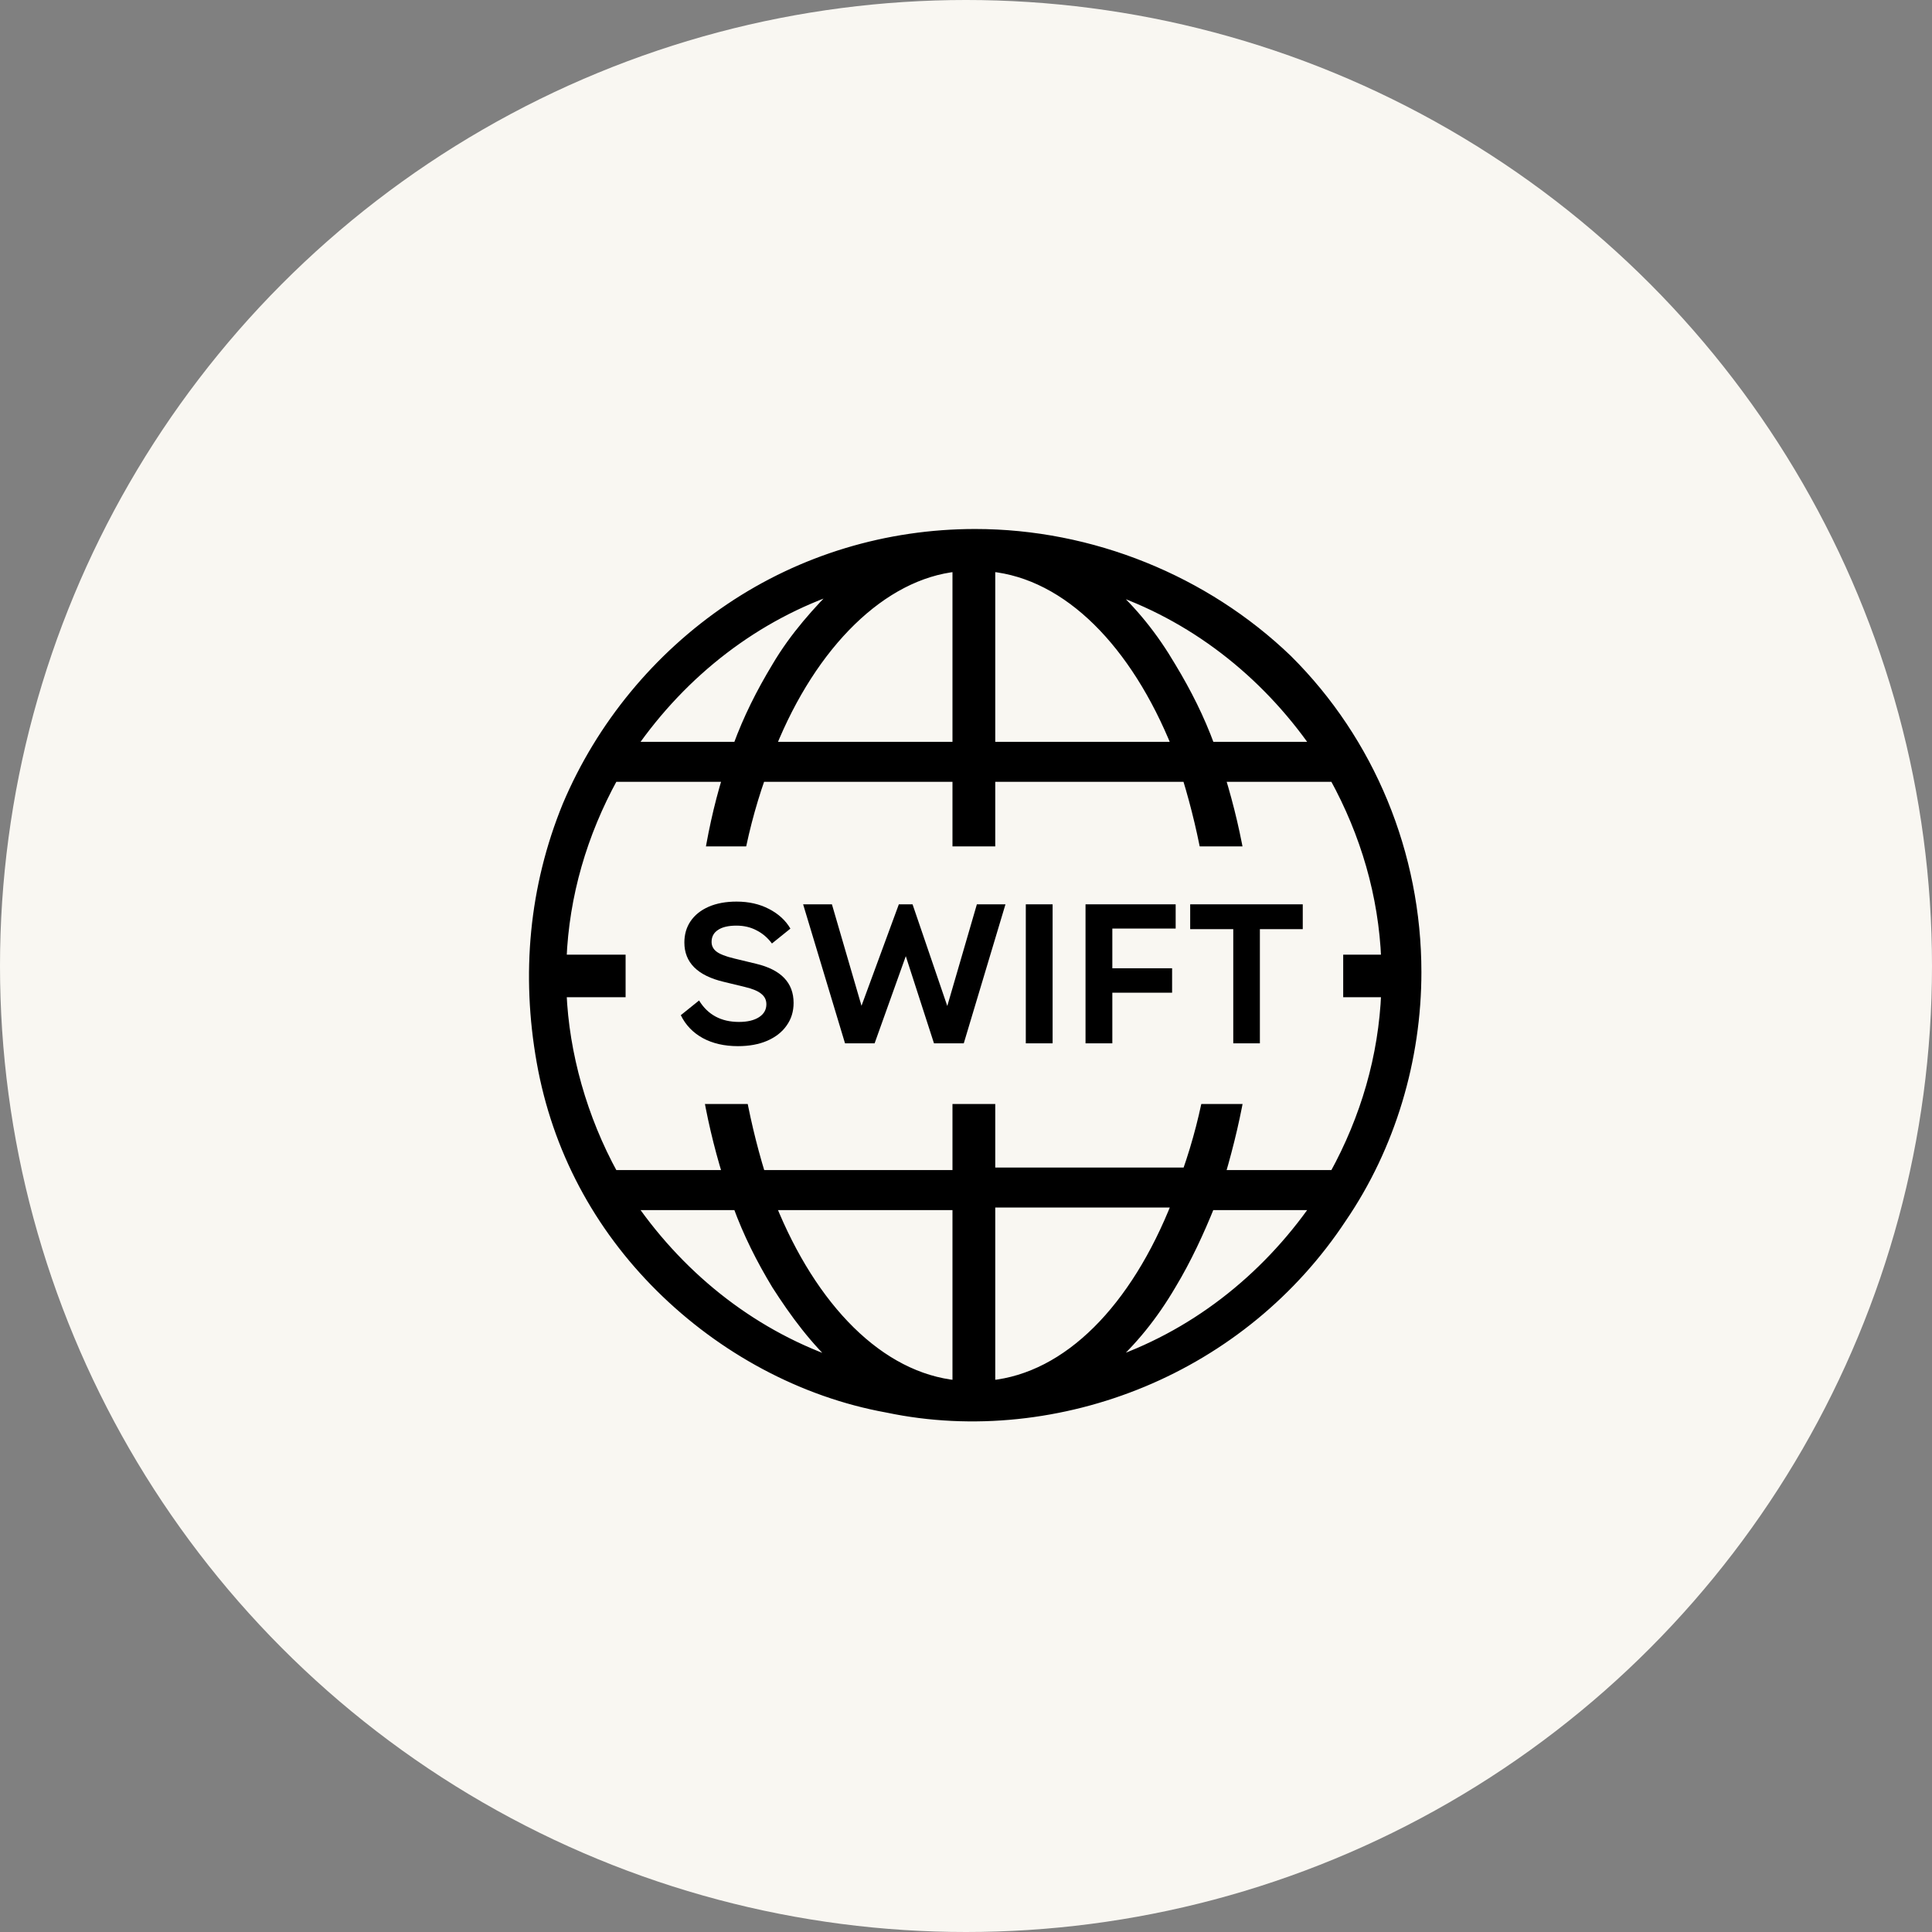
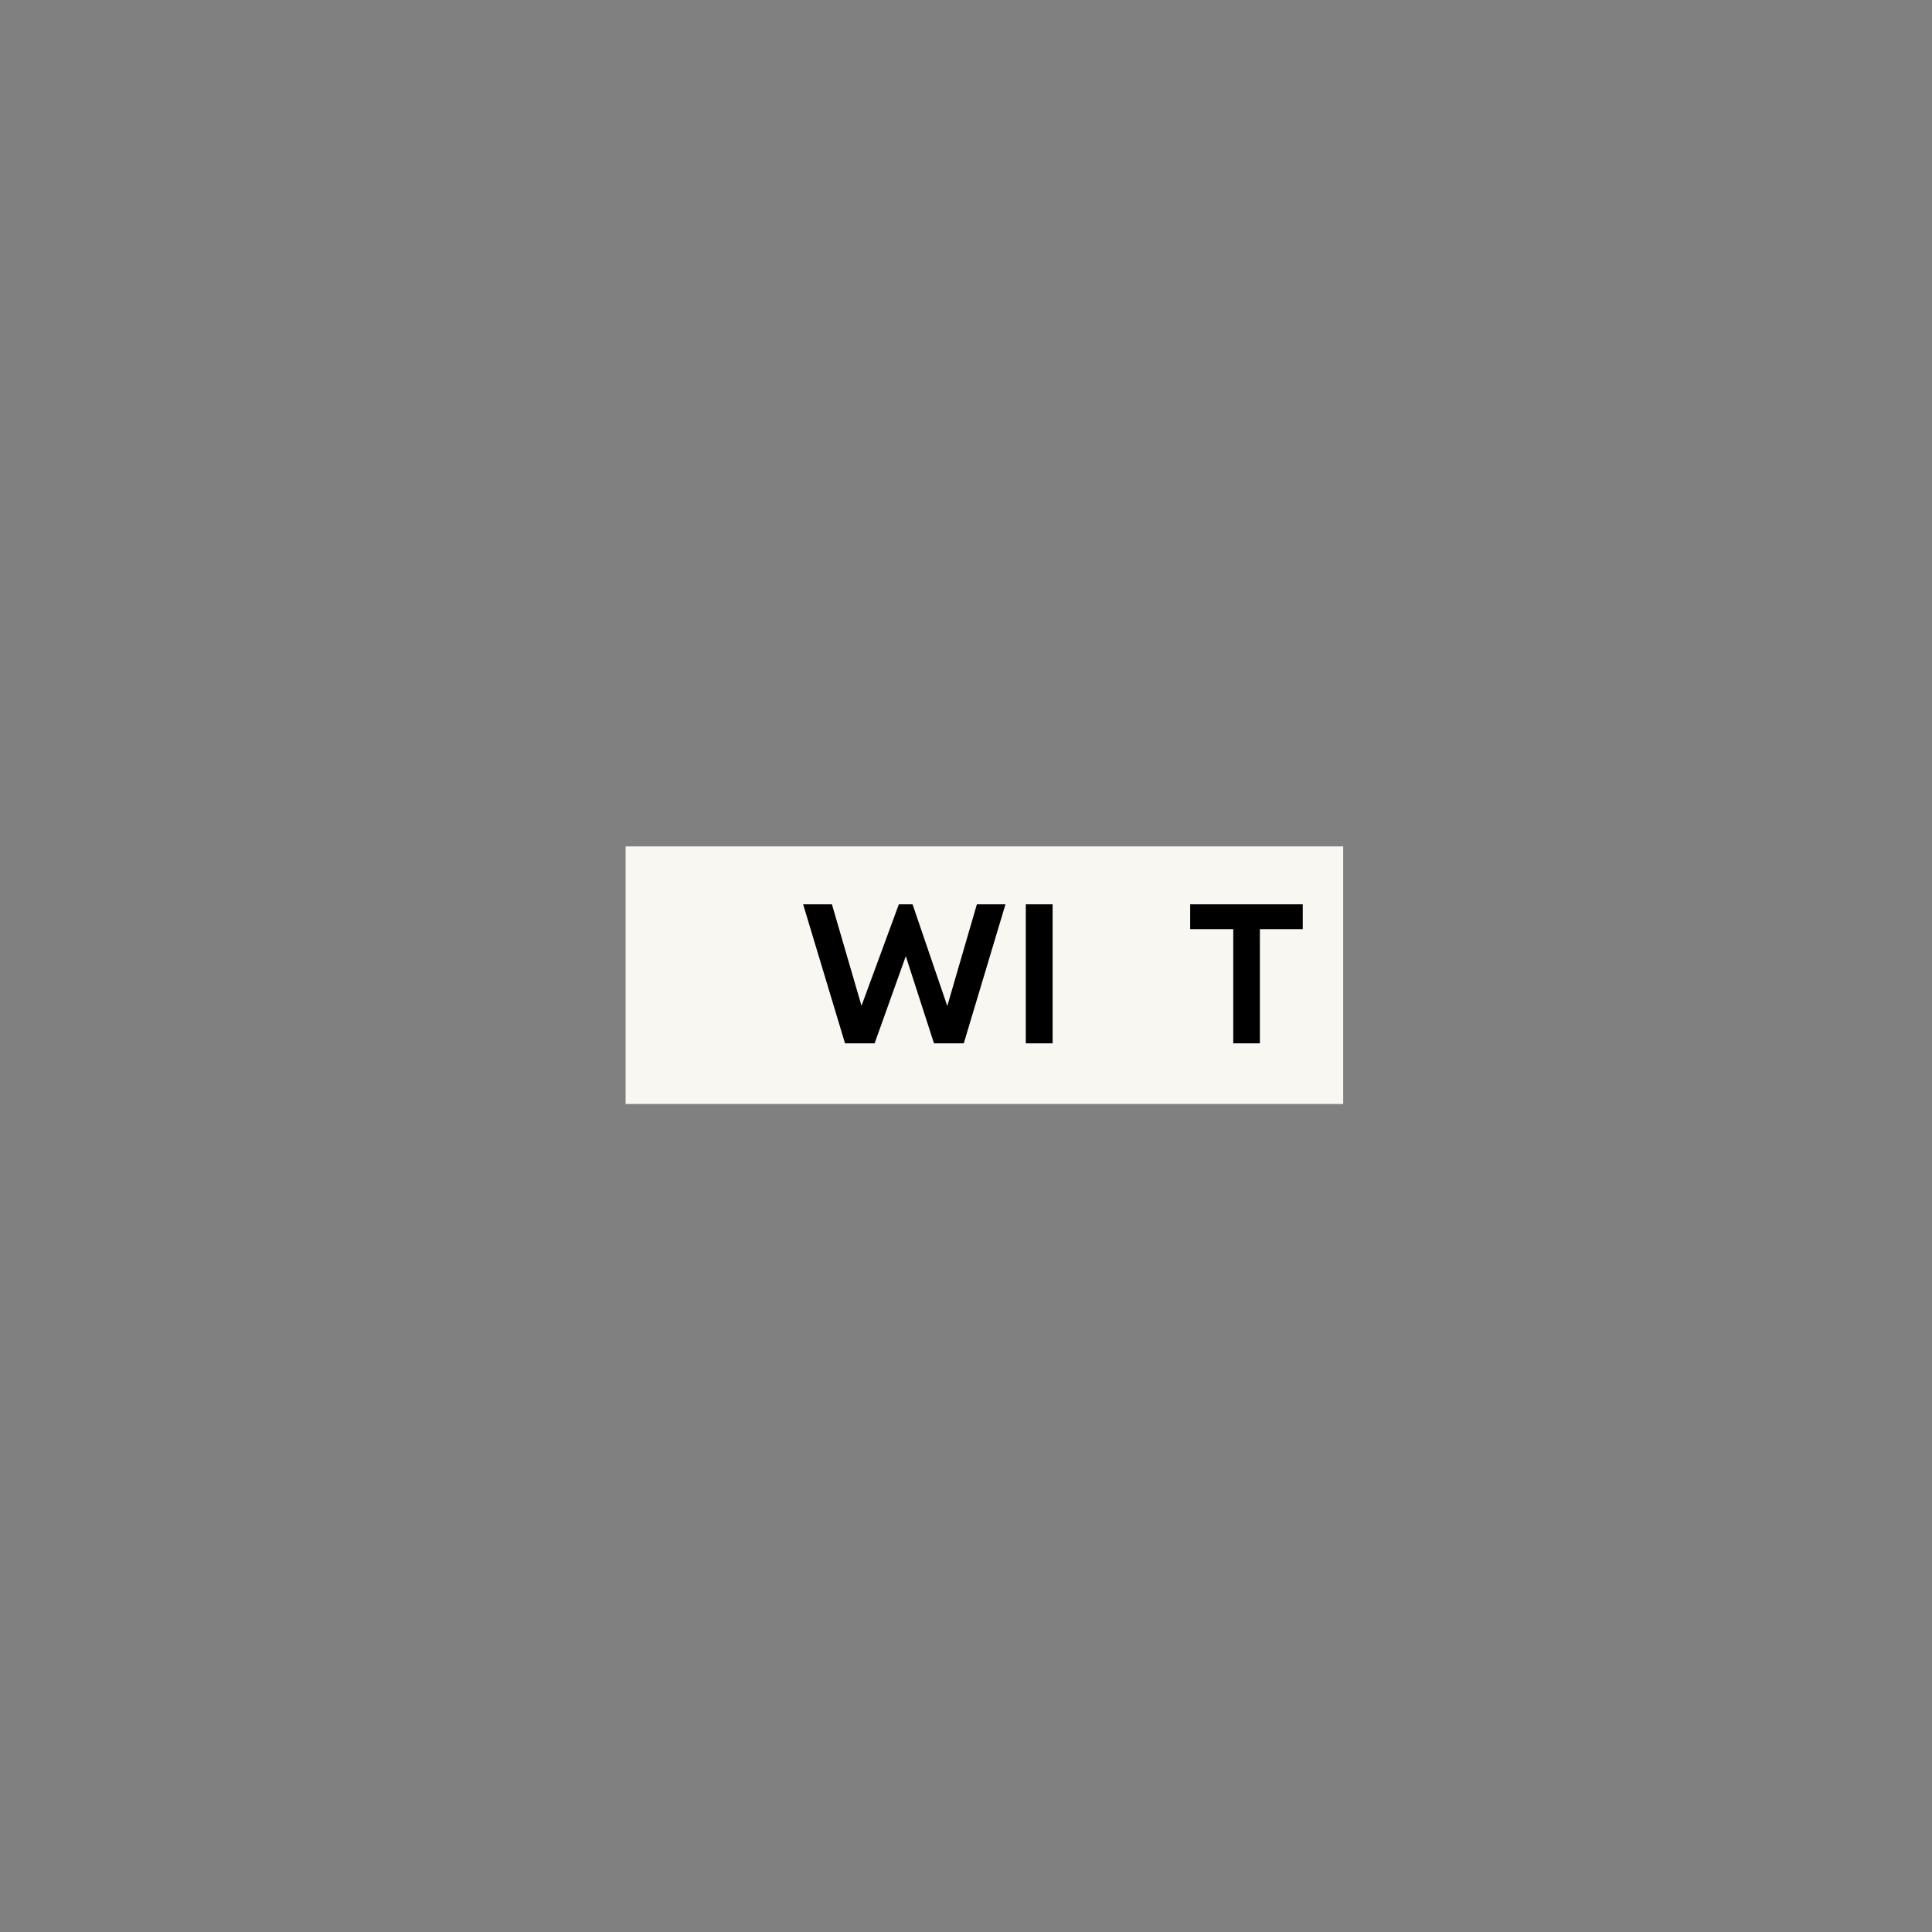
<svg xmlns="http://www.w3.org/2000/svg" width="105" height="105" viewBox="0 0 105 105" fill="none">
  <rect x="0" y="0" width="105" height="105" fill="#808080" stroke="none" />
-   <circle cx="52.5" cy="52.5" r="52.5" fill="#F9F7F2" />
-   <path d="M52.998 29C48.225 29 43.593 30.394 39.663 33.042C35.733 35.69 32.644 39.453 30.82 43.773C28.995 48.233 28.574 52.971 29.416 57.71C30.258 62.449 32.504 66.63 35.873 69.975C39.242 73.32 43.593 75.689 48.225 76.525C52.857 77.501 57.77 76.943 62.121 75.131C66.473 73.32 70.262 70.253 72.929 66.212C75.596 62.309 77 57.571 77 52.832C77 46.421 74.473 40.289 69.982 35.829C65.49 31.509 59.314 29 52.998 29ZM30.539 53.947H37.978C37.978 57.292 38.54 60.637 39.522 63.842H33.346C31.662 60.776 30.679 57.292 30.539 53.947ZM53.84 40.568V30.812C58.051 31.23 61.7 34.993 63.946 40.568H53.84ZM64.507 42.24C65.49 45.446 66.052 48.791 66.192 52.135H53.84V42.24H64.507ZM52.015 30.812V40.568H41.909C44.154 34.993 47.944 31.23 52.015 30.812ZM52.015 42.24V52.135H39.663C39.663 48.791 40.224 45.446 41.347 42.24H52.015ZM37.978 52.135H30.539C30.679 48.651 31.662 45.306 33.346 42.24H39.522C38.54 45.446 38.119 48.791 37.978 52.135ZM39.663 53.947H52.015V63.842H41.347C40.365 60.637 39.803 57.292 39.663 53.947ZM52.015 65.515V75.271C47.804 74.853 44.154 71.09 41.909 65.515H52.015ZM53.84 75.271V65.375H63.946C61.7 71.09 58.051 74.853 53.84 75.271ZM53.84 63.703V53.808H66.192C66.192 57.153 65.63 60.498 64.507 63.703H53.84ZM67.876 53.947H75.316C75.175 57.431 74.193 60.776 72.508 63.842H66.332C67.315 60.498 67.876 57.292 67.876 53.947ZM67.876 52.135C67.876 48.791 67.315 45.446 66.332 42.24H72.508C74.193 45.306 75.175 48.651 75.316 52.135H67.876ZM71.526 40.568H65.771C65.209 39.035 64.507 37.641 63.665 36.247C62.683 34.575 61.56 33.181 60.156 31.927C64.788 33.46 68.718 36.526 71.526 40.568ZM45.699 31.927C44.435 33.181 43.172 34.575 42.189 36.247C41.347 37.641 40.645 39.035 40.084 40.568H34.329C37.136 36.526 41.066 33.46 45.699 31.927ZM34.329 65.515H40.084C40.645 67.048 41.347 68.442 42.189 69.835C43.172 71.368 44.295 72.901 45.699 74.156C41.066 72.623 37.136 69.556 34.329 65.515ZM60.156 74.156C61.56 72.901 62.683 71.508 63.665 69.835C64.507 68.442 65.209 66.909 65.771 65.515H71.526C68.718 69.556 64.788 72.623 60.156 74.156Z" fill="black" stroke="black" stroke-width="0.5" />
  <rect x="34" y="46" width="39" height="14" fill="#F9F7F2" />
  <path d="M64.684 50.497V49.148H70.802V50.497H68.472V56.703H67.025V50.497H64.684Z" fill="black" />
-   <path d="M60.453 52.623H63.701V53.951H60.453V56.703H58.996V49.148H63.895V50.465H60.453V52.623Z" fill="black" />
  <path d="M57.207 49.148V56.703H55.75V49.148H57.207Z" fill="black" />
  <path d="M54.645 49.148L52.379 56.703H50.76L49.228 51.965L47.533 56.703H45.925L43.648 49.148H45.213L46.821 54.663L48.85 49.148H49.595L51.483 54.674L53.091 49.148H54.645Z" fill="black" />
-   <path d="M40.108 56.856C39.367 56.856 38.727 56.709 38.187 56.414C37.655 56.119 37.259 55.705 37 55.173L37.993 54.374C38.468 55.151 39.191 55.54 40.162 55.54C40.622 55.54 40.986 55.453 41.252 55.281C41.518 55.108 41.651 54.874 41.651 54.579C41.651 54.349 41.561 54.162 41.381 54.018C41.209 53.867 40.91 53.741 40.486 53.64L39.331 53.36C37.907 53.022 37.194 52.309 37.194 51.223C37.194 50.784 37.306 50.399 37.529 50.068C37.759 49.73 38.086 49.468 38.511 49.281C38.943 49.093 39.45 49 40.032 49C40.694 49 41.281 49.133 41.791 49.399C42.309 49.666 42.698 50.022 42.957 50.468L41.953 51.277C41.723 50.968 41.446 50.73 41.122 50.565C40.799 50.392 40.432 50.306 40.022 50.306C39.583 50.306 39.248 50.385 39.018 50.543C38.788 50.694 38.673 50.91 38.673 51.191C38.673 51.407 38.763 51.583 38.943 51.719C39.122 51.856 39.435 51.978 39.881 52.086L41.09 52.378C42.45 52.702 43.13 53.41 43.13 54.504C43.13 54.971 43.004 55.382 42.752 55.734C42.507 56.087 42.155 56.364 41.694 56.565C41.241 56.759 40.712 56.856 40.108 56.856Z" fill="black" />
</svg>